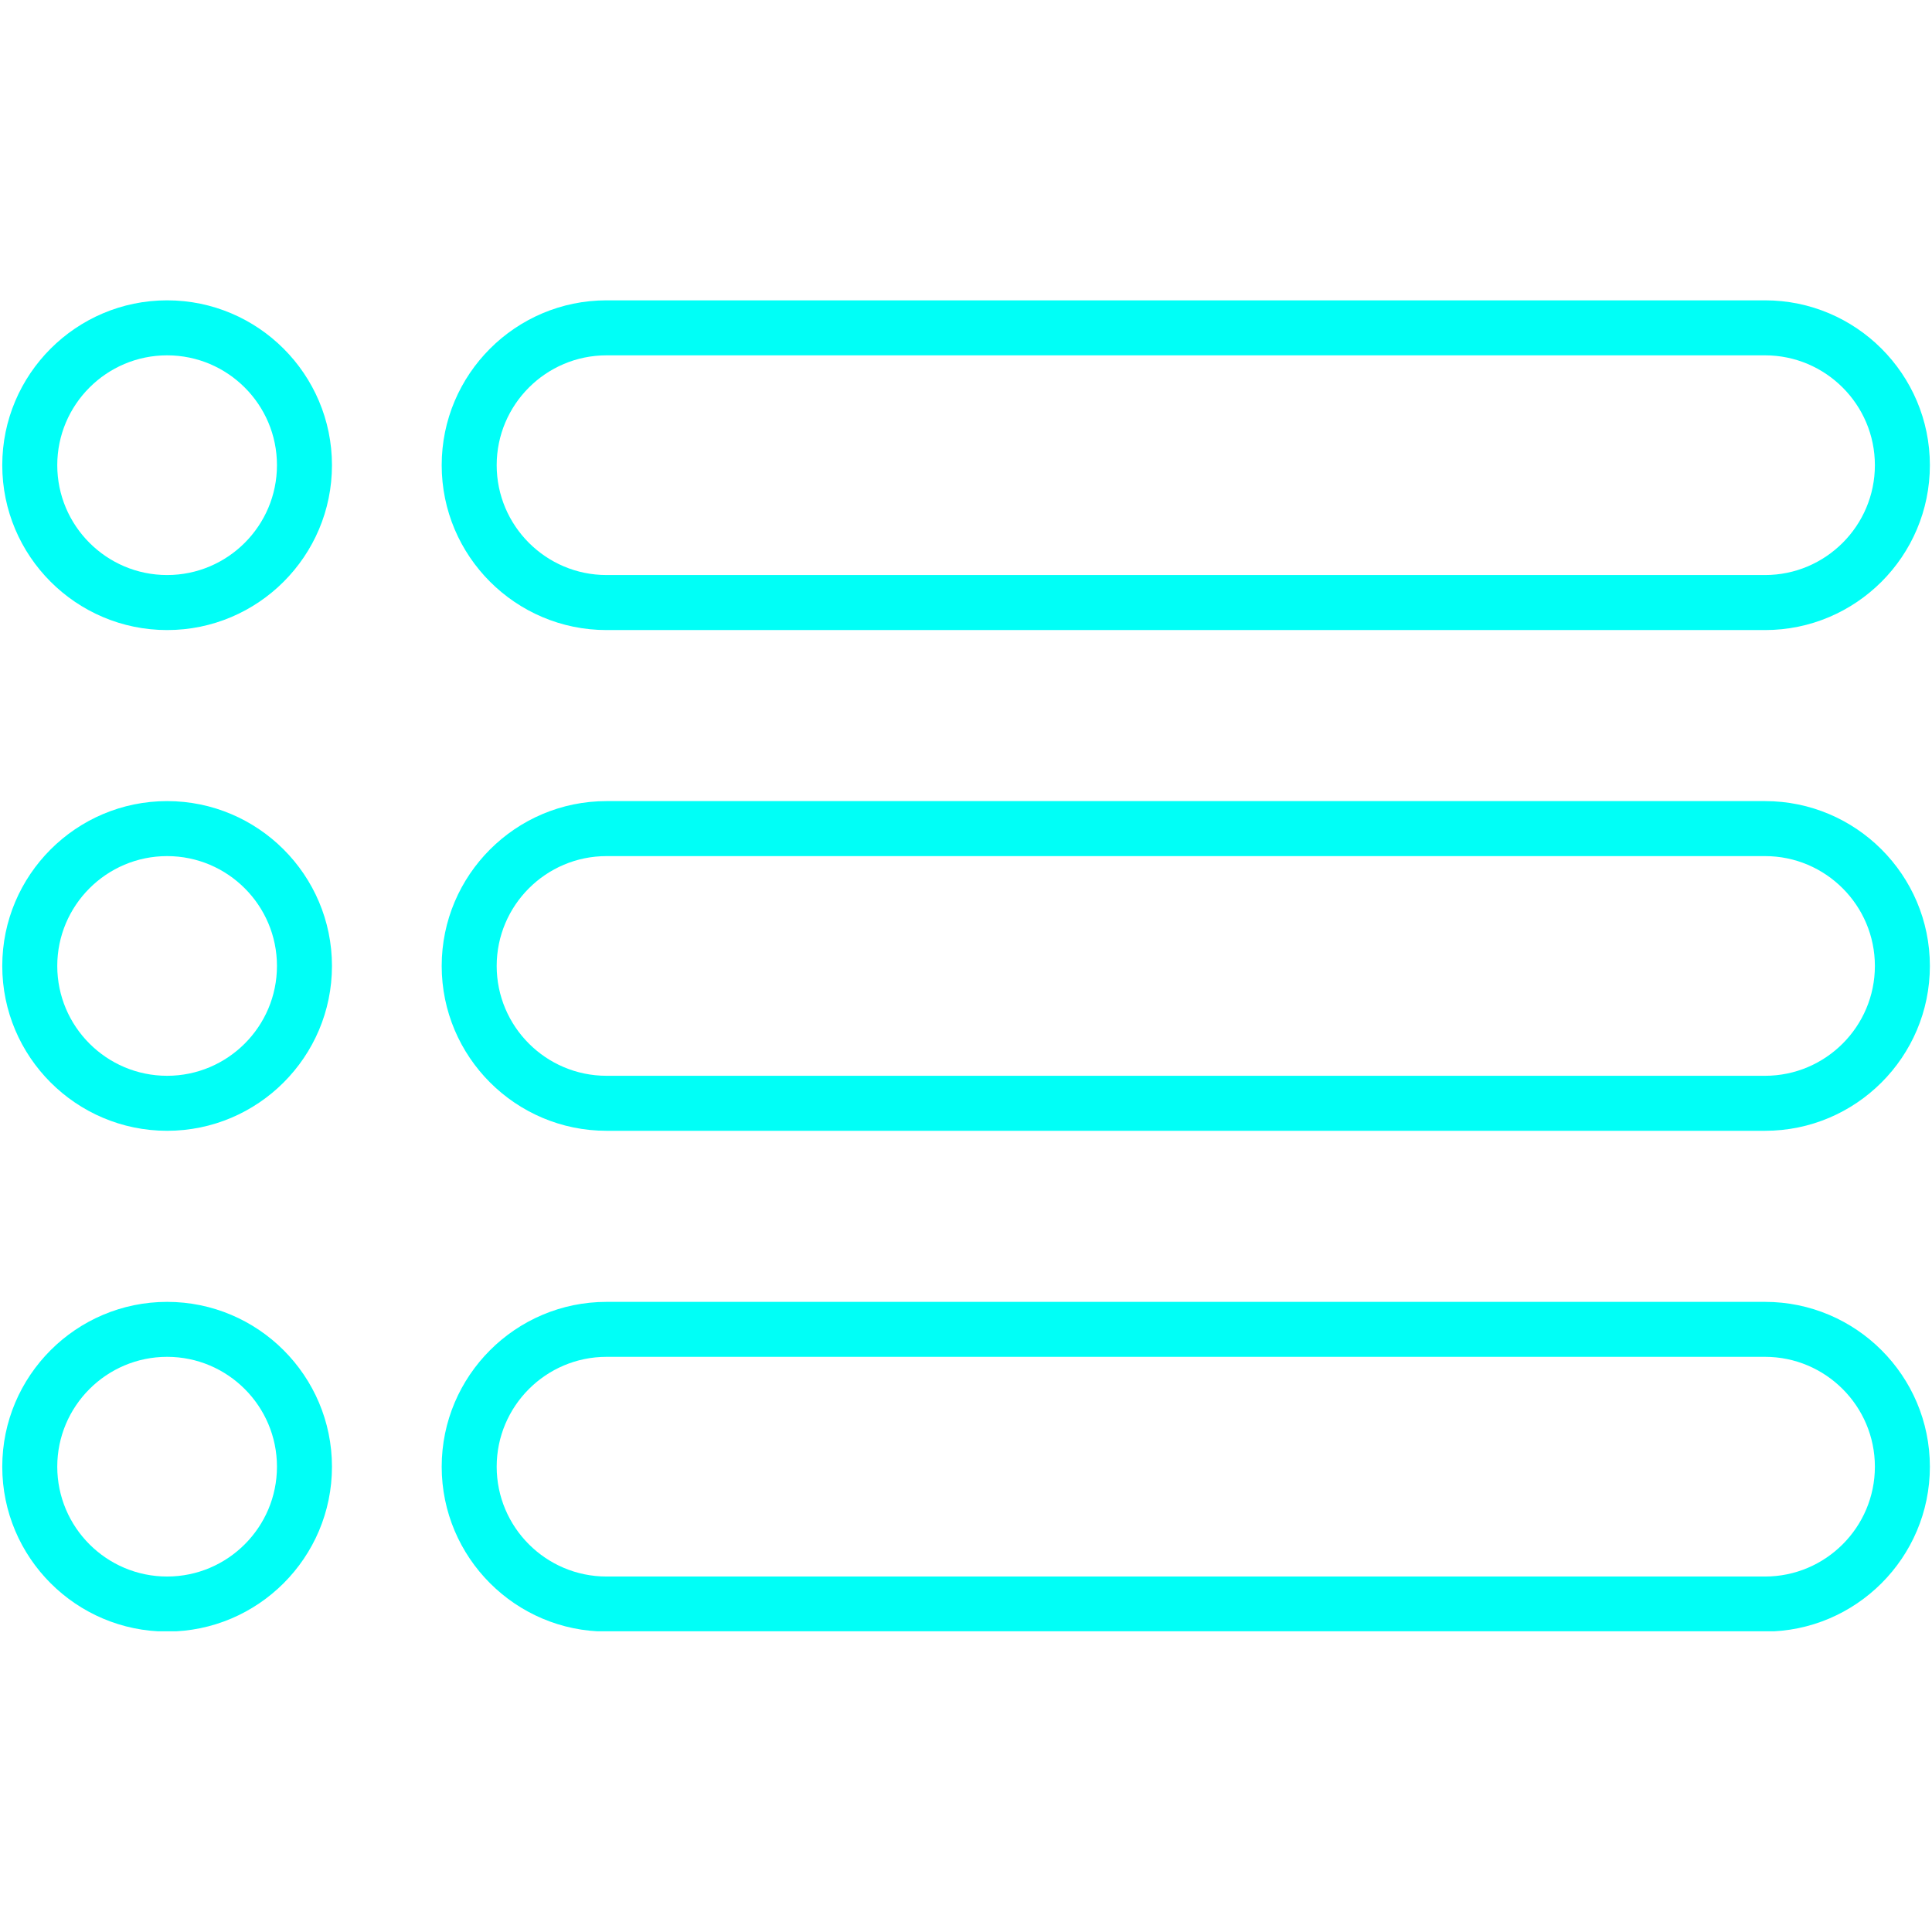
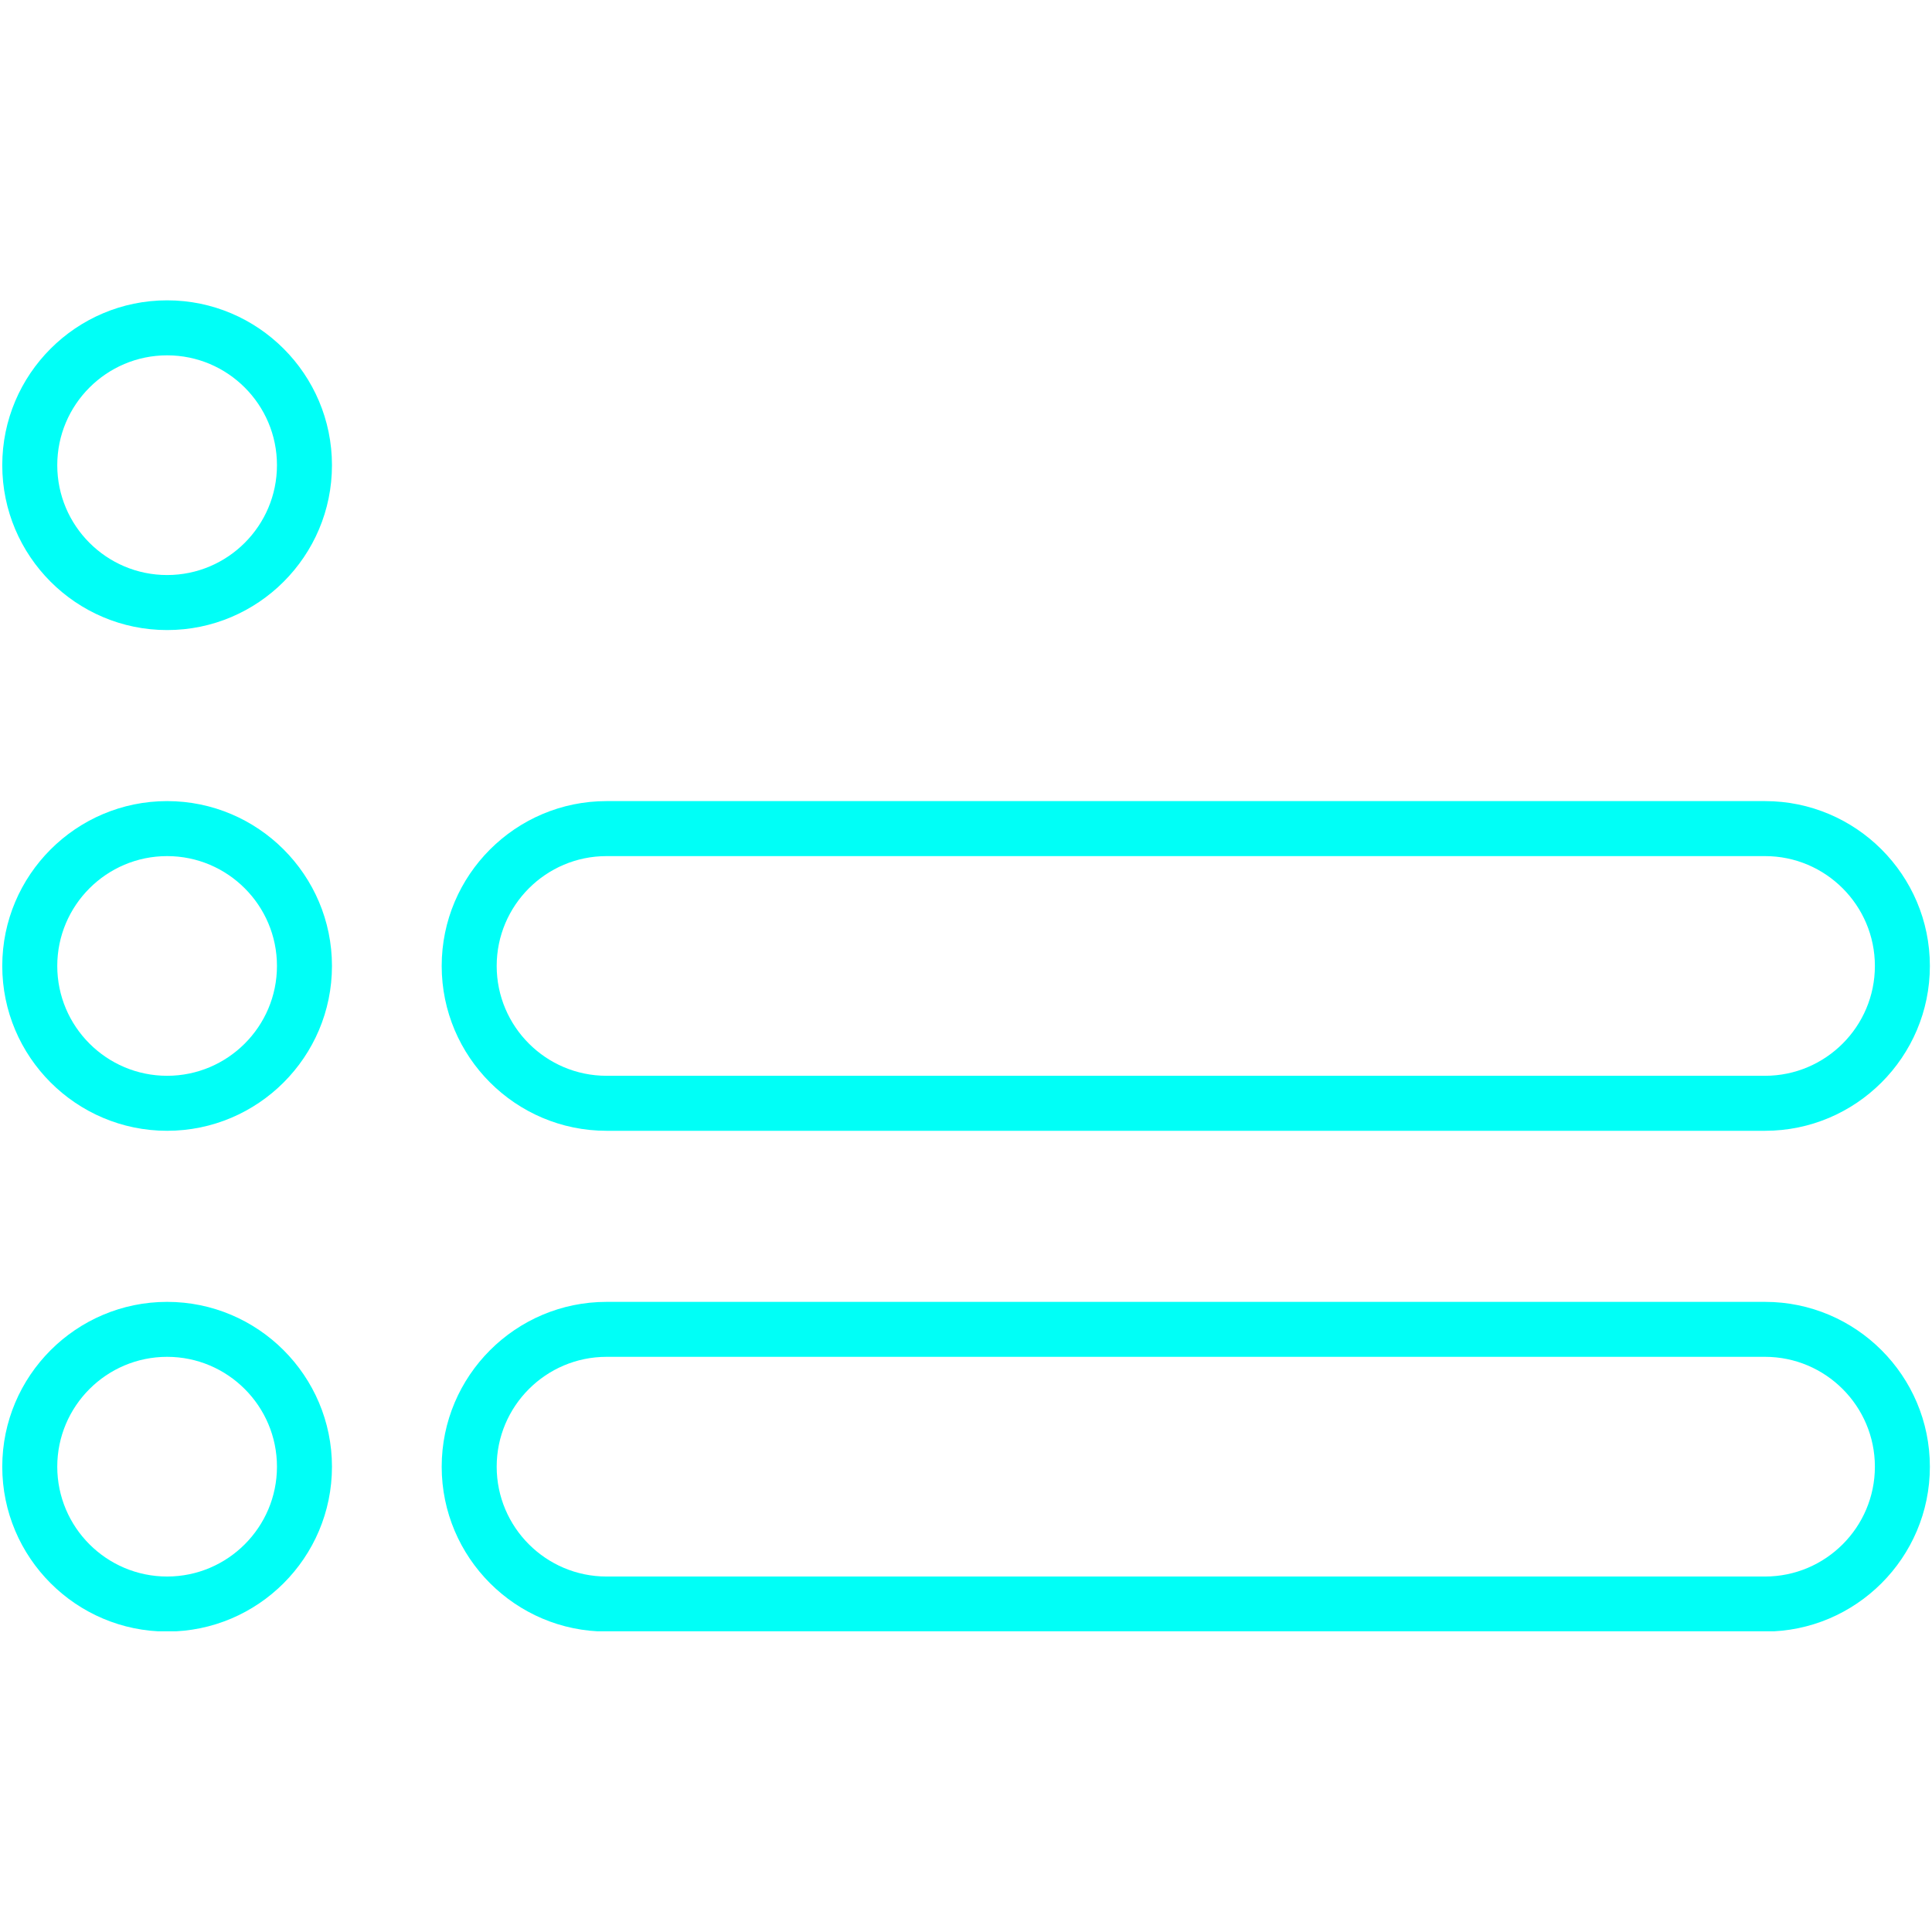
<svg xmlns="http://www.w3.org/2000/svg" width="1080" zoomAndPan="magnify" viewBox="0 0 810 810" height="1080" preserveAspectRatio="xMidYMid meet" version="1.0">
  <defs>
    <clipPath id="158c2d2eeb">
-       <path d="M 185 125.918 L 810 125.918 L 810 265 L 185 265 Z M 185 125.918 " clip-rule="nonzero" />
-     </clipPath>
+       </clipPath>
    <clipPath id="d07ab60a54">
-       <path d="M 0 125.918 L 140 125.918 L 140 265 L 0 265 Z M 0 125.918 " clip-rule="nonzero" />
+       <path d="M 0 125.918 L 140 125.918 L 140 265 L 0 265 M 0 125.918 " clip-rule="nonzero" />
    </clipPath>
    <clipPath id="1d5b067fd0">
      <path d="M 185 545 L 810 545 L 810 683.918 L 185 683.918 Z M 185 545 " clip-rule="nonzero" />
    </clipPath>
    <clipPath id="c48e0deb0f">
      <path d="M 0 545 L 140 545 L 140 683.918 L 0 683.918 Z M 0 545 " clip-rule="nonzero" />
    </clipPath>
  </defs>
  <g clip-path="url(#158c2d2eeb)">
    <path fill="#00fff7" d="M 740 264.156 L 254.293 264.156 C 216.188 264.156 185.184 233.152 185.184 195.047 C 185.168 156.922 216.172 125.918 254.293 125.918 L 740 125.918 C 778.105 125.918 809.109 156.922 809.109 195.031 C 809.109 233.152 778.105 264.156 740 264.156 Z M 254.293 148.977 C 228.898 148.977 208.238 169.637 208.238 195.031 C 208.238 220.426 228.898 241.086 254.293 241.086 L 740 241.086 C 765.395 241.086 786.055 220.426 786.055 195.031 C 786.055 169.637 765.395 148.977 740 148.977 Z M 254.293 148.977 " fill-opacity="1" fill-rule="nonzero" />
  </g>
  <g clip-path="url(#d07ab60a54)">
    <path fill="#00fff7" d="M 70.062 264.156 C 31.957 264.156 0.949 233.152 0.949 195.031 C 0.949 156.922 31.957 125.918 70.062 125.918 C 108.168 125.918 139.176 156.922 139.176 195.031 C 139.191 233.152 108.184 264.156 70.062 264.156 Z M 70.062 148.977 C 44.668 148.977 24.008 169.637 24.008 195.031 C 24.008 220.426 44.668 241.086 70.062 241.086 C 95.457 241.086 116.117 220.426 116.117 195.031 C 116.133 169.637 95.473 148.977 70.062 148.977 Z M 70.062 148.977 " fill-opacity="1" fill-rule="nonzero" />
  </g>
  <path fill="#00fff7" d="M 740 474.09 L 254.293 474.09 C 216.188 474.09 185.184 443.086 185.184 404.98 C 185.184 366.871 216.188 335.867 254.293 335.867 L 740 335.867 C 778.105 335.867 809.109 366.871 809.109 404.98 C 809.109 443.086 778.105 474.09 740 474.09 Z M 254.293 358.926 C 228.898 358.926 208.238 379.586 208.238 404.98 C 208.238 430.375 228.898 451.031 254.293 451.031 L 740 451.031 C 765.395 451.031 786.055 430.375 786.055 404.98 C 786.055 379.586 765.395 358.926 740 358.926 Z M 254.293 358.926 " fill-opacity="1" fill-rule="nonzero" />
  <path fill="#00fff7" d="M 70.062 474.09 C 31.957 474.09 0.949 443.086 0.949 404.98 C 0.949 366.871 31.957 335.867 70.062 335.867 C 108.168 335.867 139.176 366.871 139.176 404.98 C 139.176 443.086 108.184 474.09 70.062 474.09 Z M 70.062 358.926 C 44.668 358.926 24.008 379.586 24.008 404.98 C 24.008 430.375 44.668 451.031 70.062 451.031 C 95.457 451.031 116.117 430.375 116.117 404.98 C 116.117 379.586 95.473 358.926 70.062 358.926 Z M 70.062 358.926 " fill-opacity="1" fill-rule="nonzero" />
  <g clip-path="url(#1d5b067fd0)">
    <path fill="#00fff7" d="M 740 684.039 L 254.293 684.039 C 216.188 684.039 185.184 653.035 185.184 614.93 C 185.184 576.82 216.188 545.816 254.293 545.816 L 740 545.816 C 778.105 545.816 809.109 576.82 809.109 614.93 C 809.109 653.035 778.105 684.039 740 684.039 Z M 254.293 568.859 C 228.898 568.859 208.238 589.52 208.238 614.914 C 208.238 640.309 228.898 660.965 254.293 660.965 L 740 660.965 C 765.395 660.965 786.055 640.309 786.055 614.914 C 786.055 589.52 765.395 568.859 740 568.859 Z M 254.293 568.859 " fill-opacity="1" fill-rule="nonzero" />
  </g>
  <g clip-path="url(#c48e0deb0f)">
    <path fill="#00fff7" d="M 70.062 684.039 C 31.957 684.039 0.949 653.035 0.949 614.93 C 0.949 576.82 31.957 545.816 70.062 545.816 C 108.168 545.816 139.176 576.82 139.176 614.93 C 139.176 653.035 108.184 684.039 70.062 684.039 Z M 70.062 568.859 C 44.668 568.859 24.008 589.52 24.008 614.914 C 24.008 640.309 44.668 660.965 70.062 660.965 C 95.457 660.965 116.117 640.309 116.117 614.914 C 116.117 589.52 95.473 568.859 70.062 568.859 Z M 70.062 568.859 " fill-opacity="1" fill-rule="nonzero" />
  </g>
</svg>